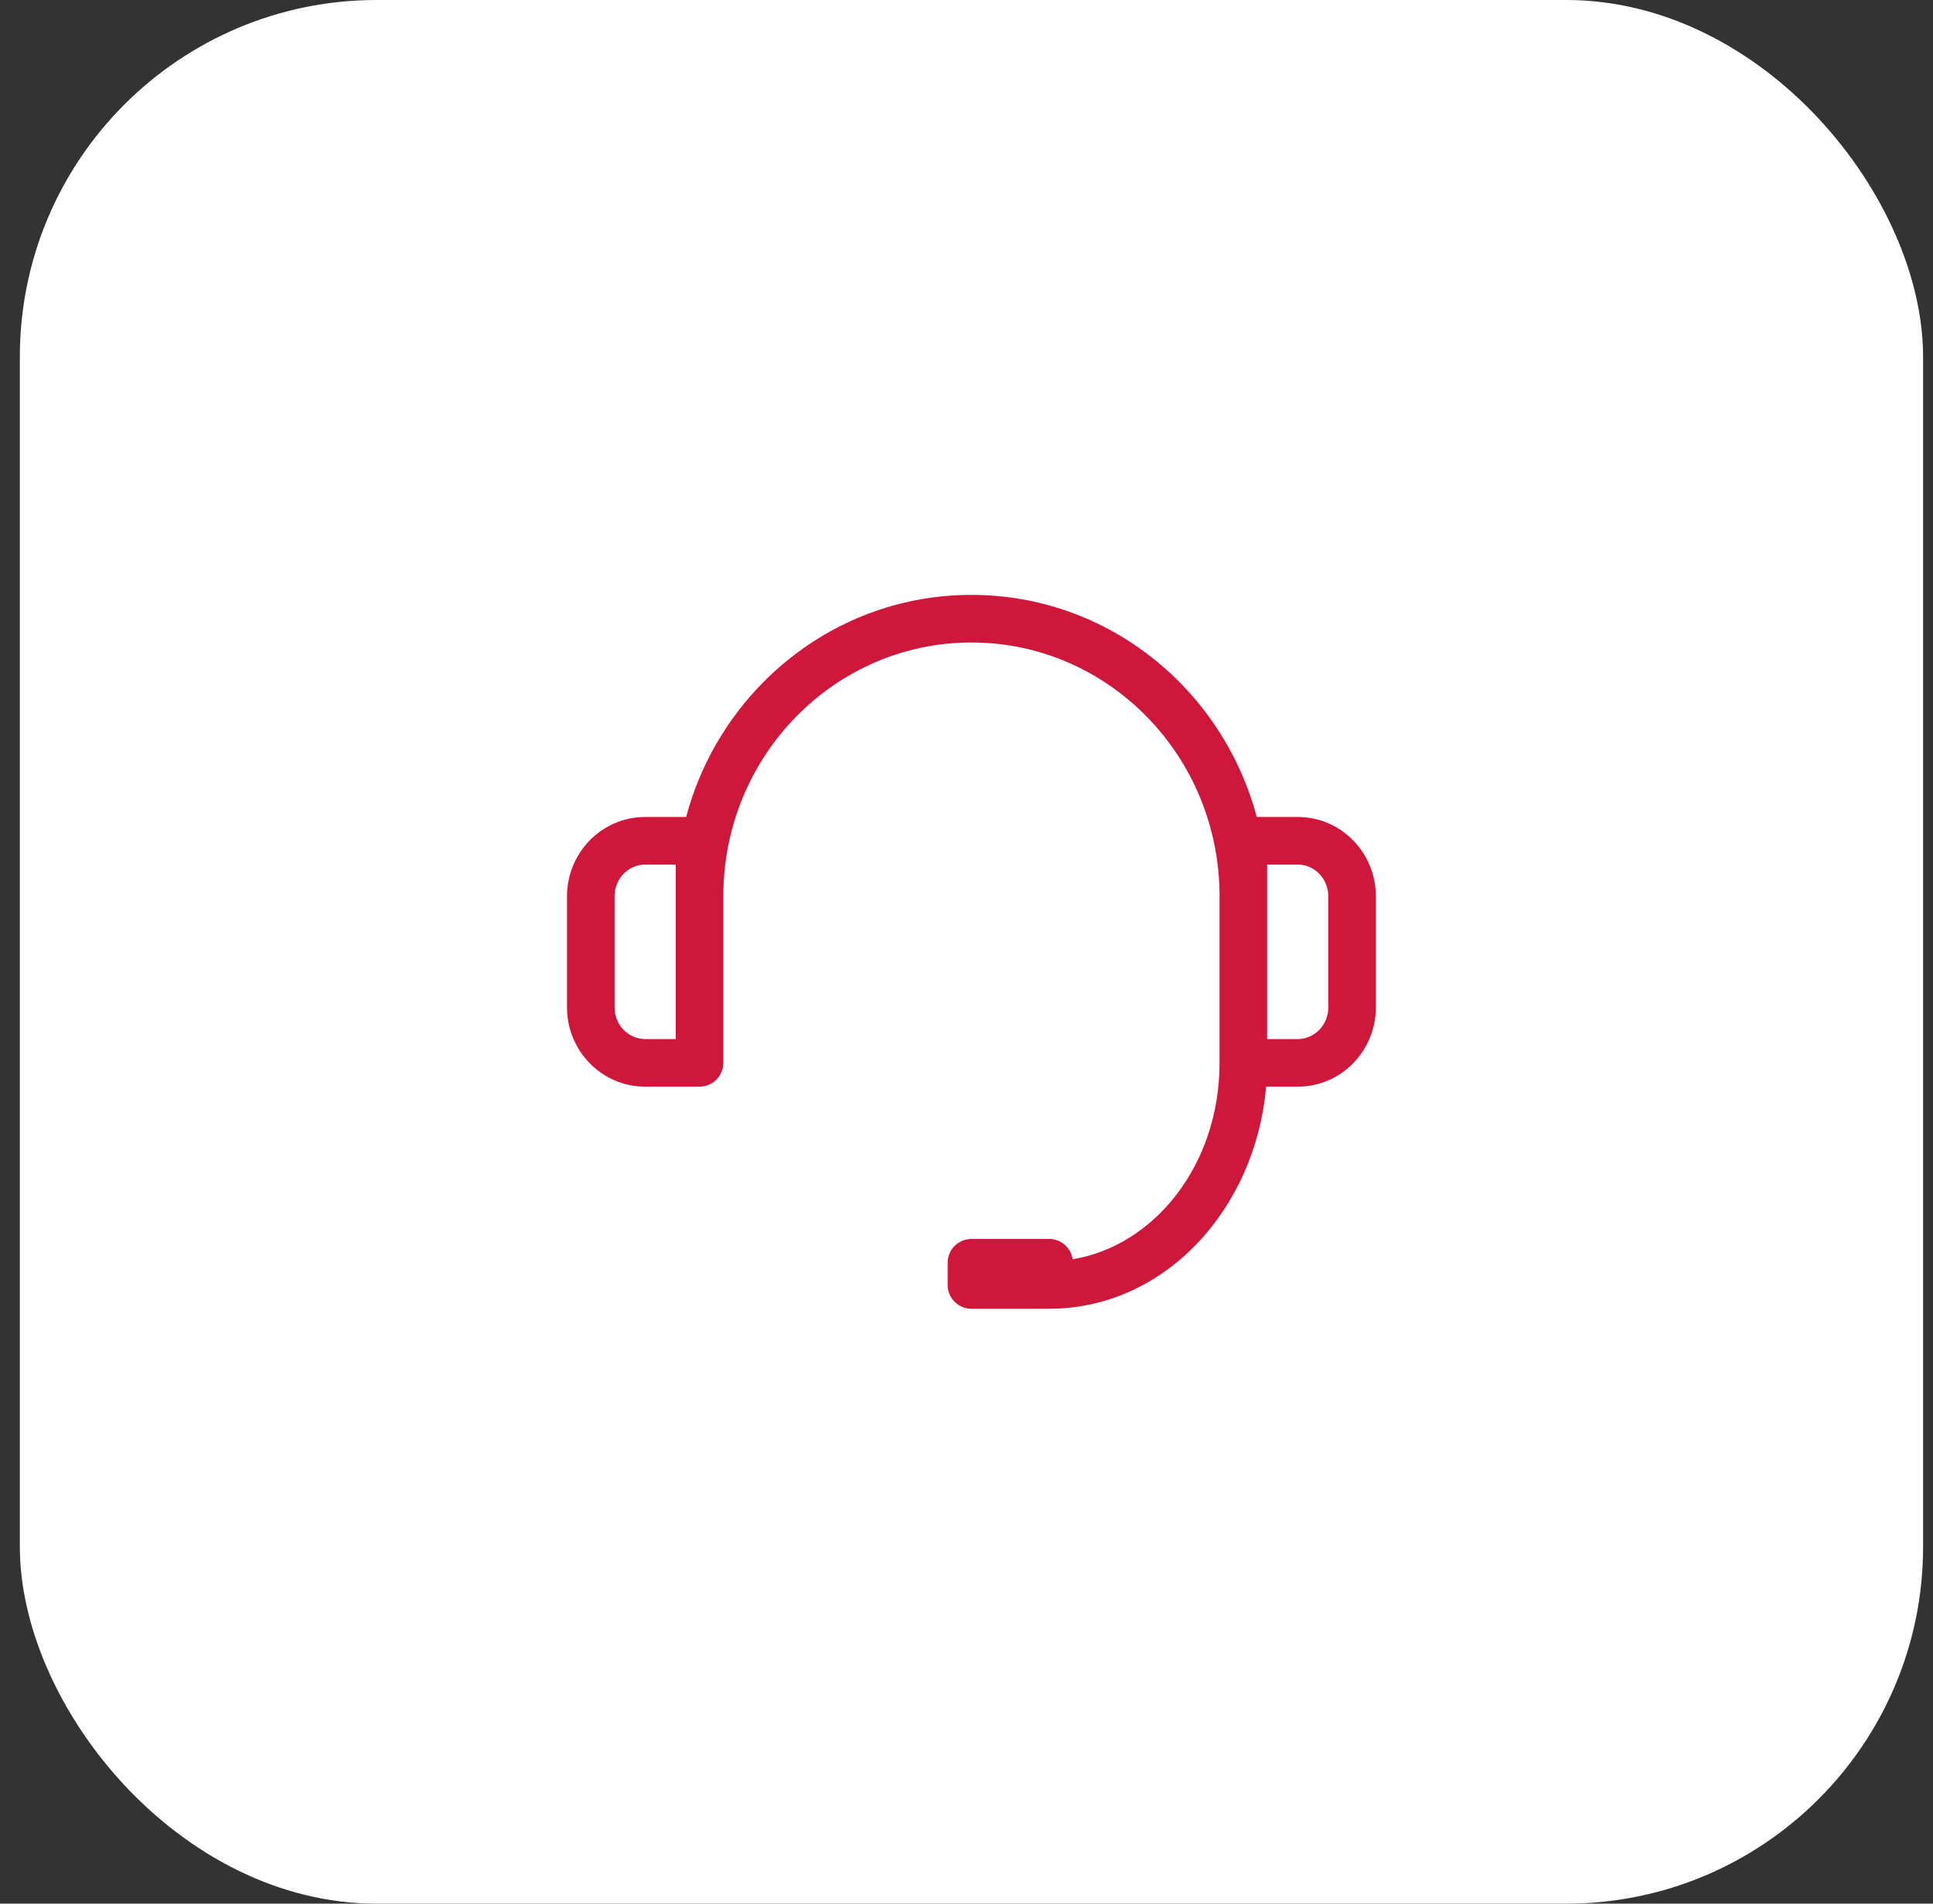
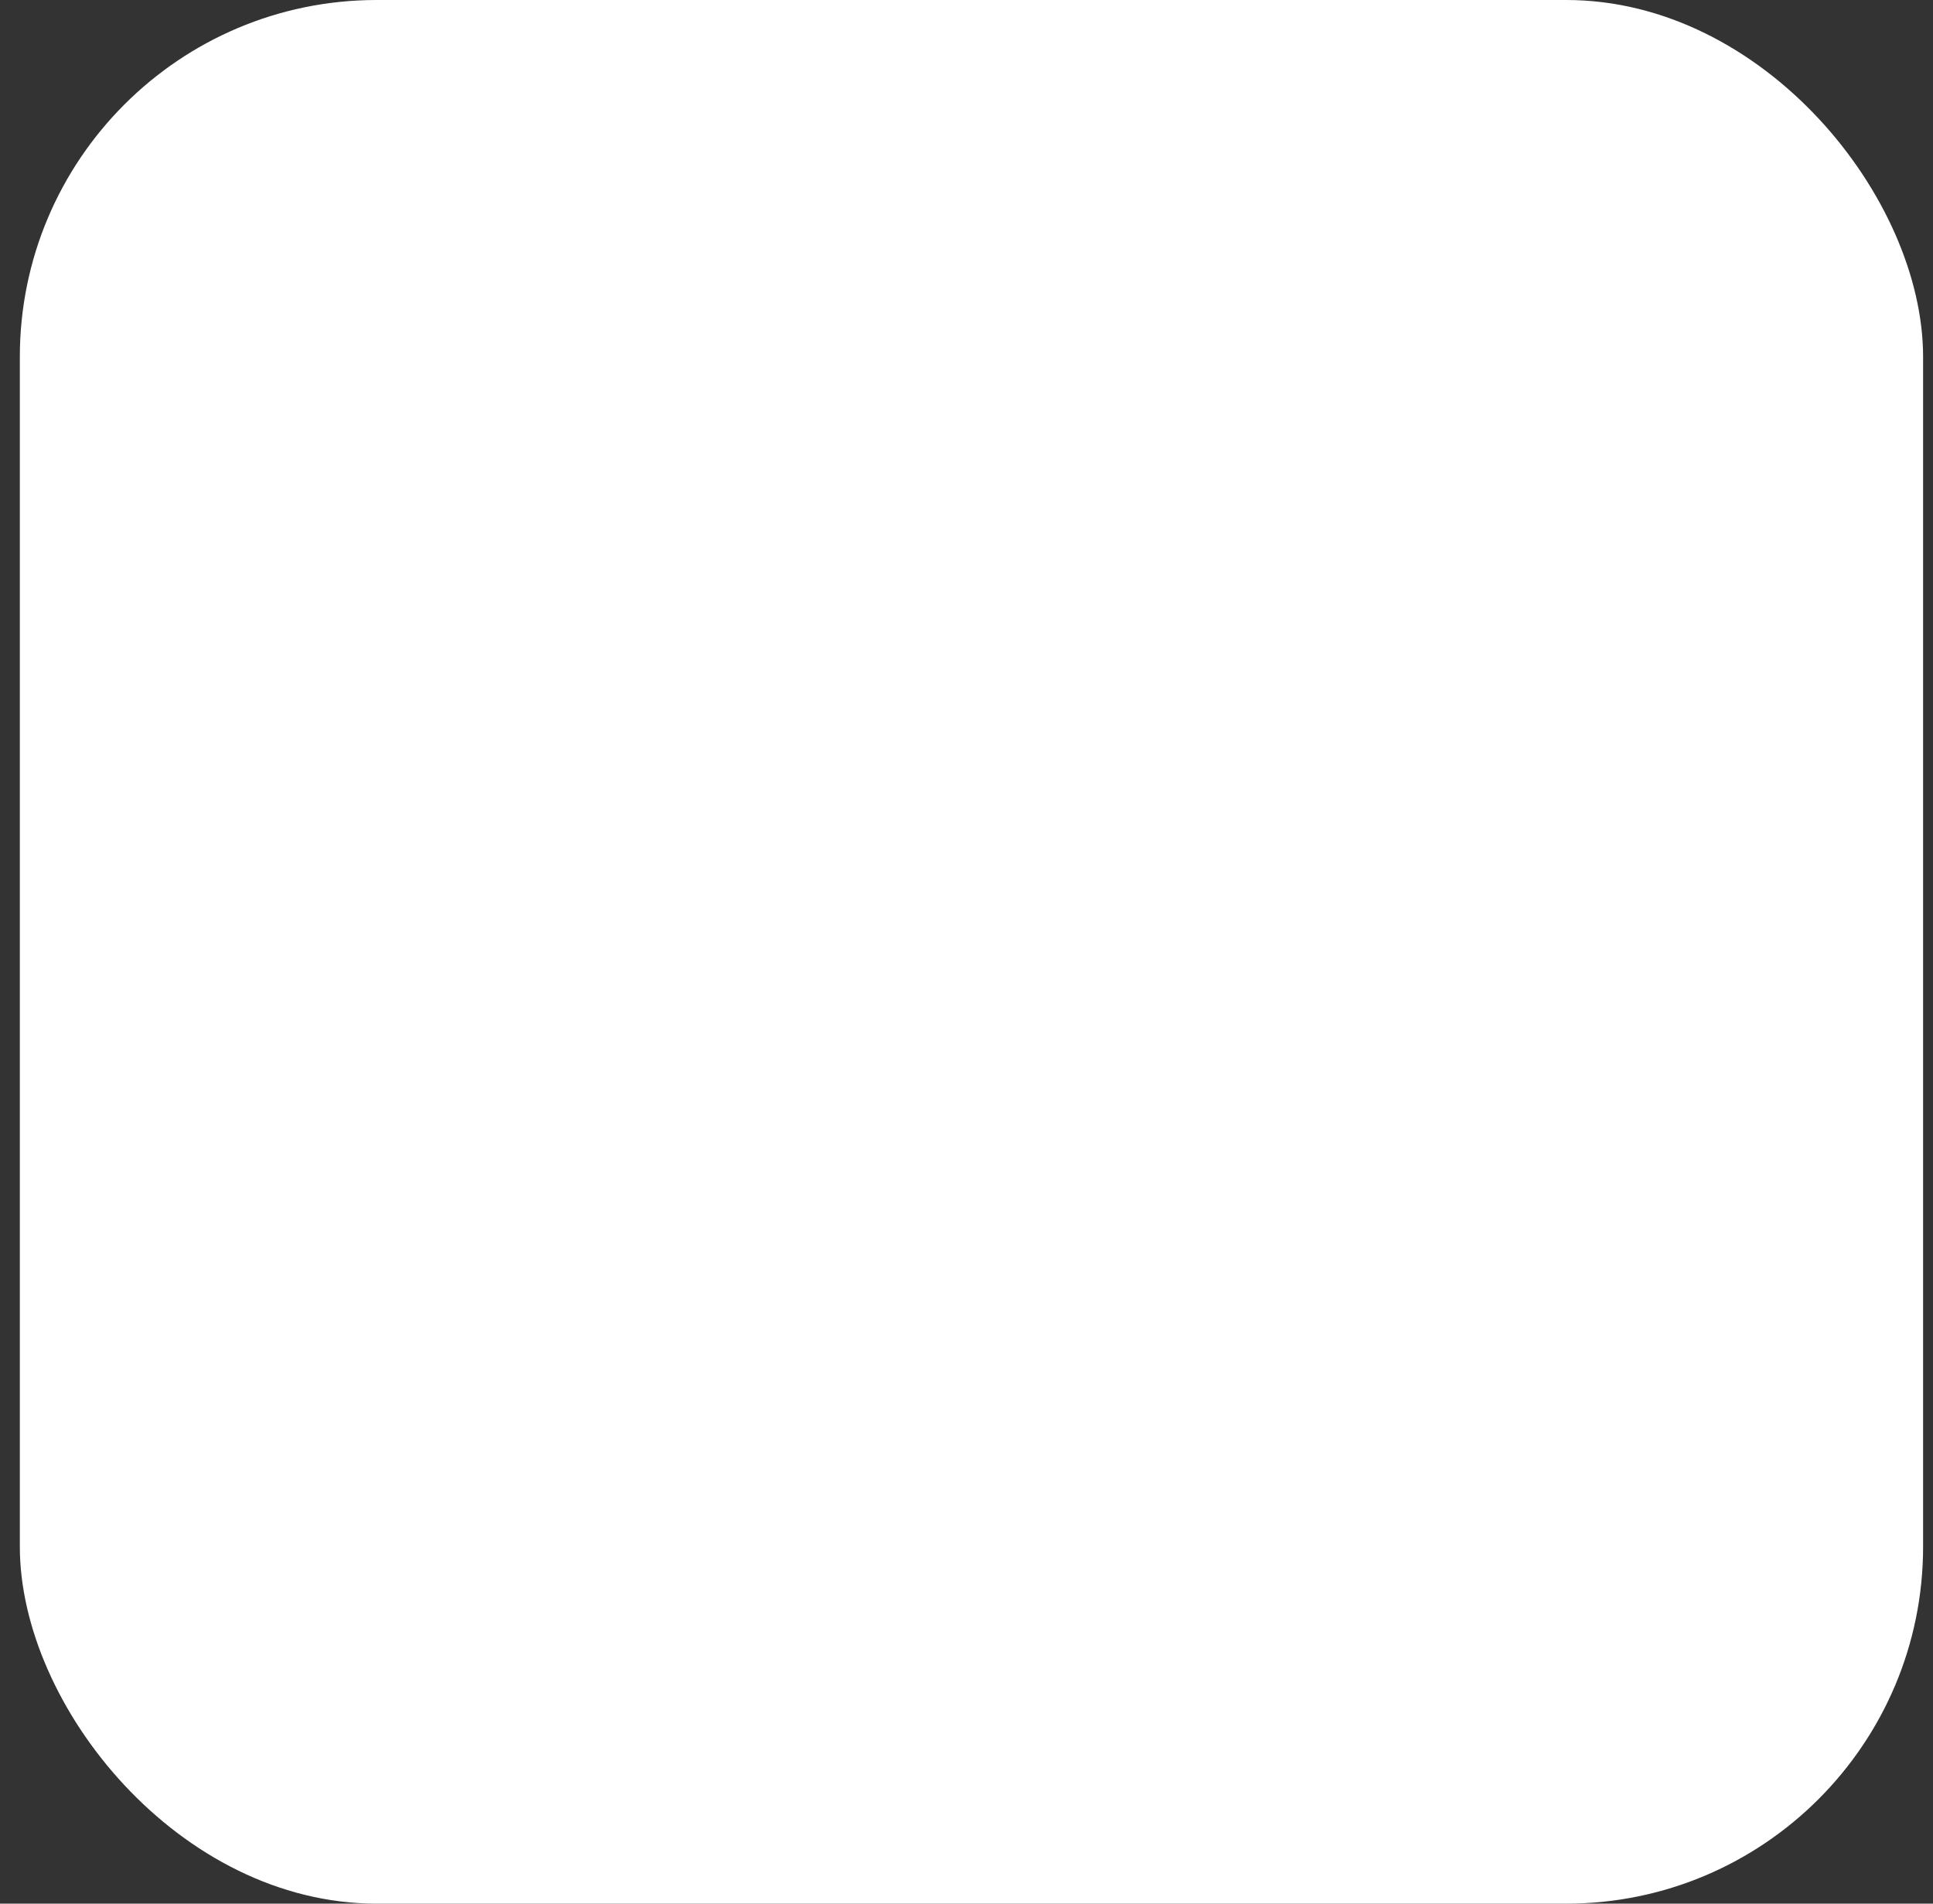
<svg xmlns="http://www.w3.org/2000/svg" width="65" height="64" viewBox="0 0 65 64" fill="none">
  <rect x="0" y="0" width="65" height="64" fill="#333333" stroke="none" />
  <rect x="0.667" width="64" height="64" rx="12" fill="white" />
-   <path fill-rule="evenodd" clip-rule="evenodd" d="M32.666 21.6C28.074 21.6 24.323 25.405 24.323 30.133V35.733C24.323 36.175 23.965 36.533 23.523 36.533H21.695C20.228 36.533 19.066 35.324 19.066 33.867V30.133C19.066 28.676 20.228 27.467 21.695 27.467H23.072C24.219 23.172 28.07 20 32.666 20C37.263 20 41.114 23.172 42.261 27.467H43.638C45.105 27.467 46.266 28.676 46.266 30.133V33.867C46.266 35.324 45.105 36.533 43.638 36.533H42.575C42.221 40.64 39.174 44 35.279 44H32.666C32.225 44 31.866 43.642 31.866 43.2V42.453C31.866 42.011 32.225 41.653 32.666 41.653H35.279C35.681 41.653 36.013 41.95 36.07 42.336C38.79 41.891 41.009 39.189 41.009 35.733V30.133C41.009 25.405 37.259 21.6 32.666 21.6ZM42.609 34.933H43.638C44.19 34.933 44.666 34.471 44.666 33.867V30.133C44.666 29.529 44.19 29.067 43.638 29.067H42.609V34.933ZM22.724 29.067H21.695C21.142 29.067 20.666 29.529 20.666 30.133V33.867C20.666 34.471 21.142 34.933 21.695 34.933H22.724V29.067Z" fill="#cf173c" />
</svg>